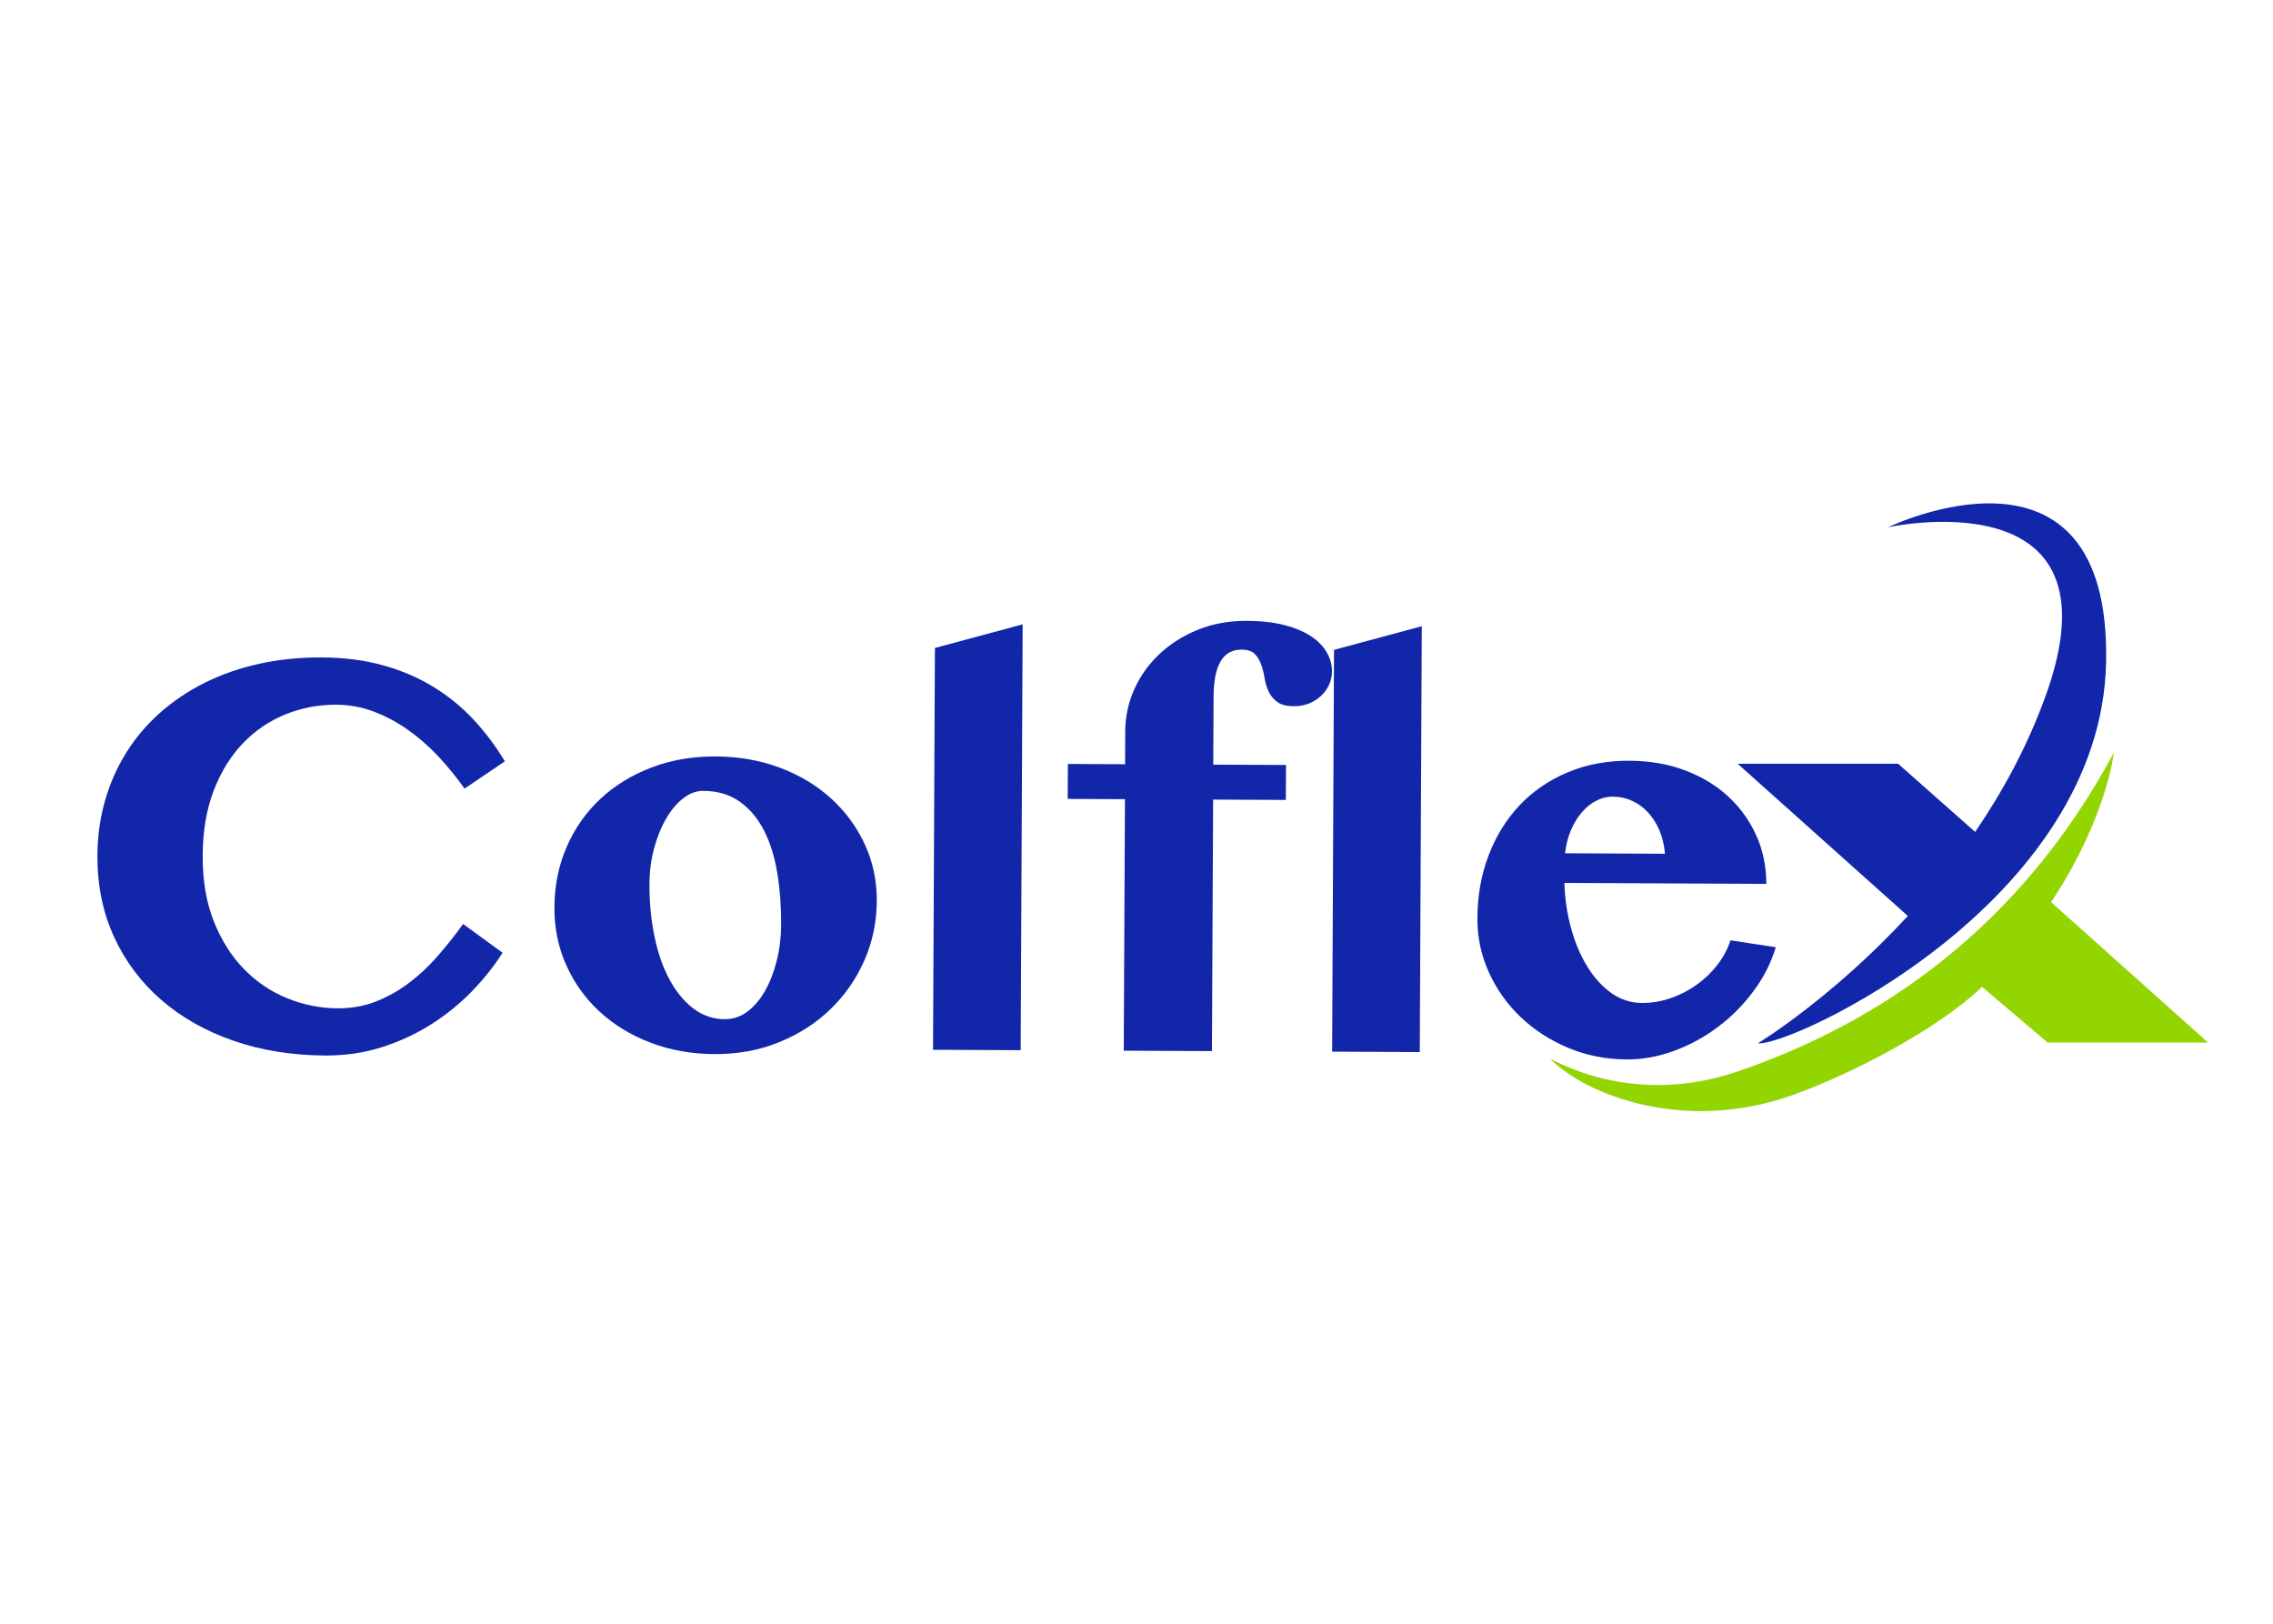
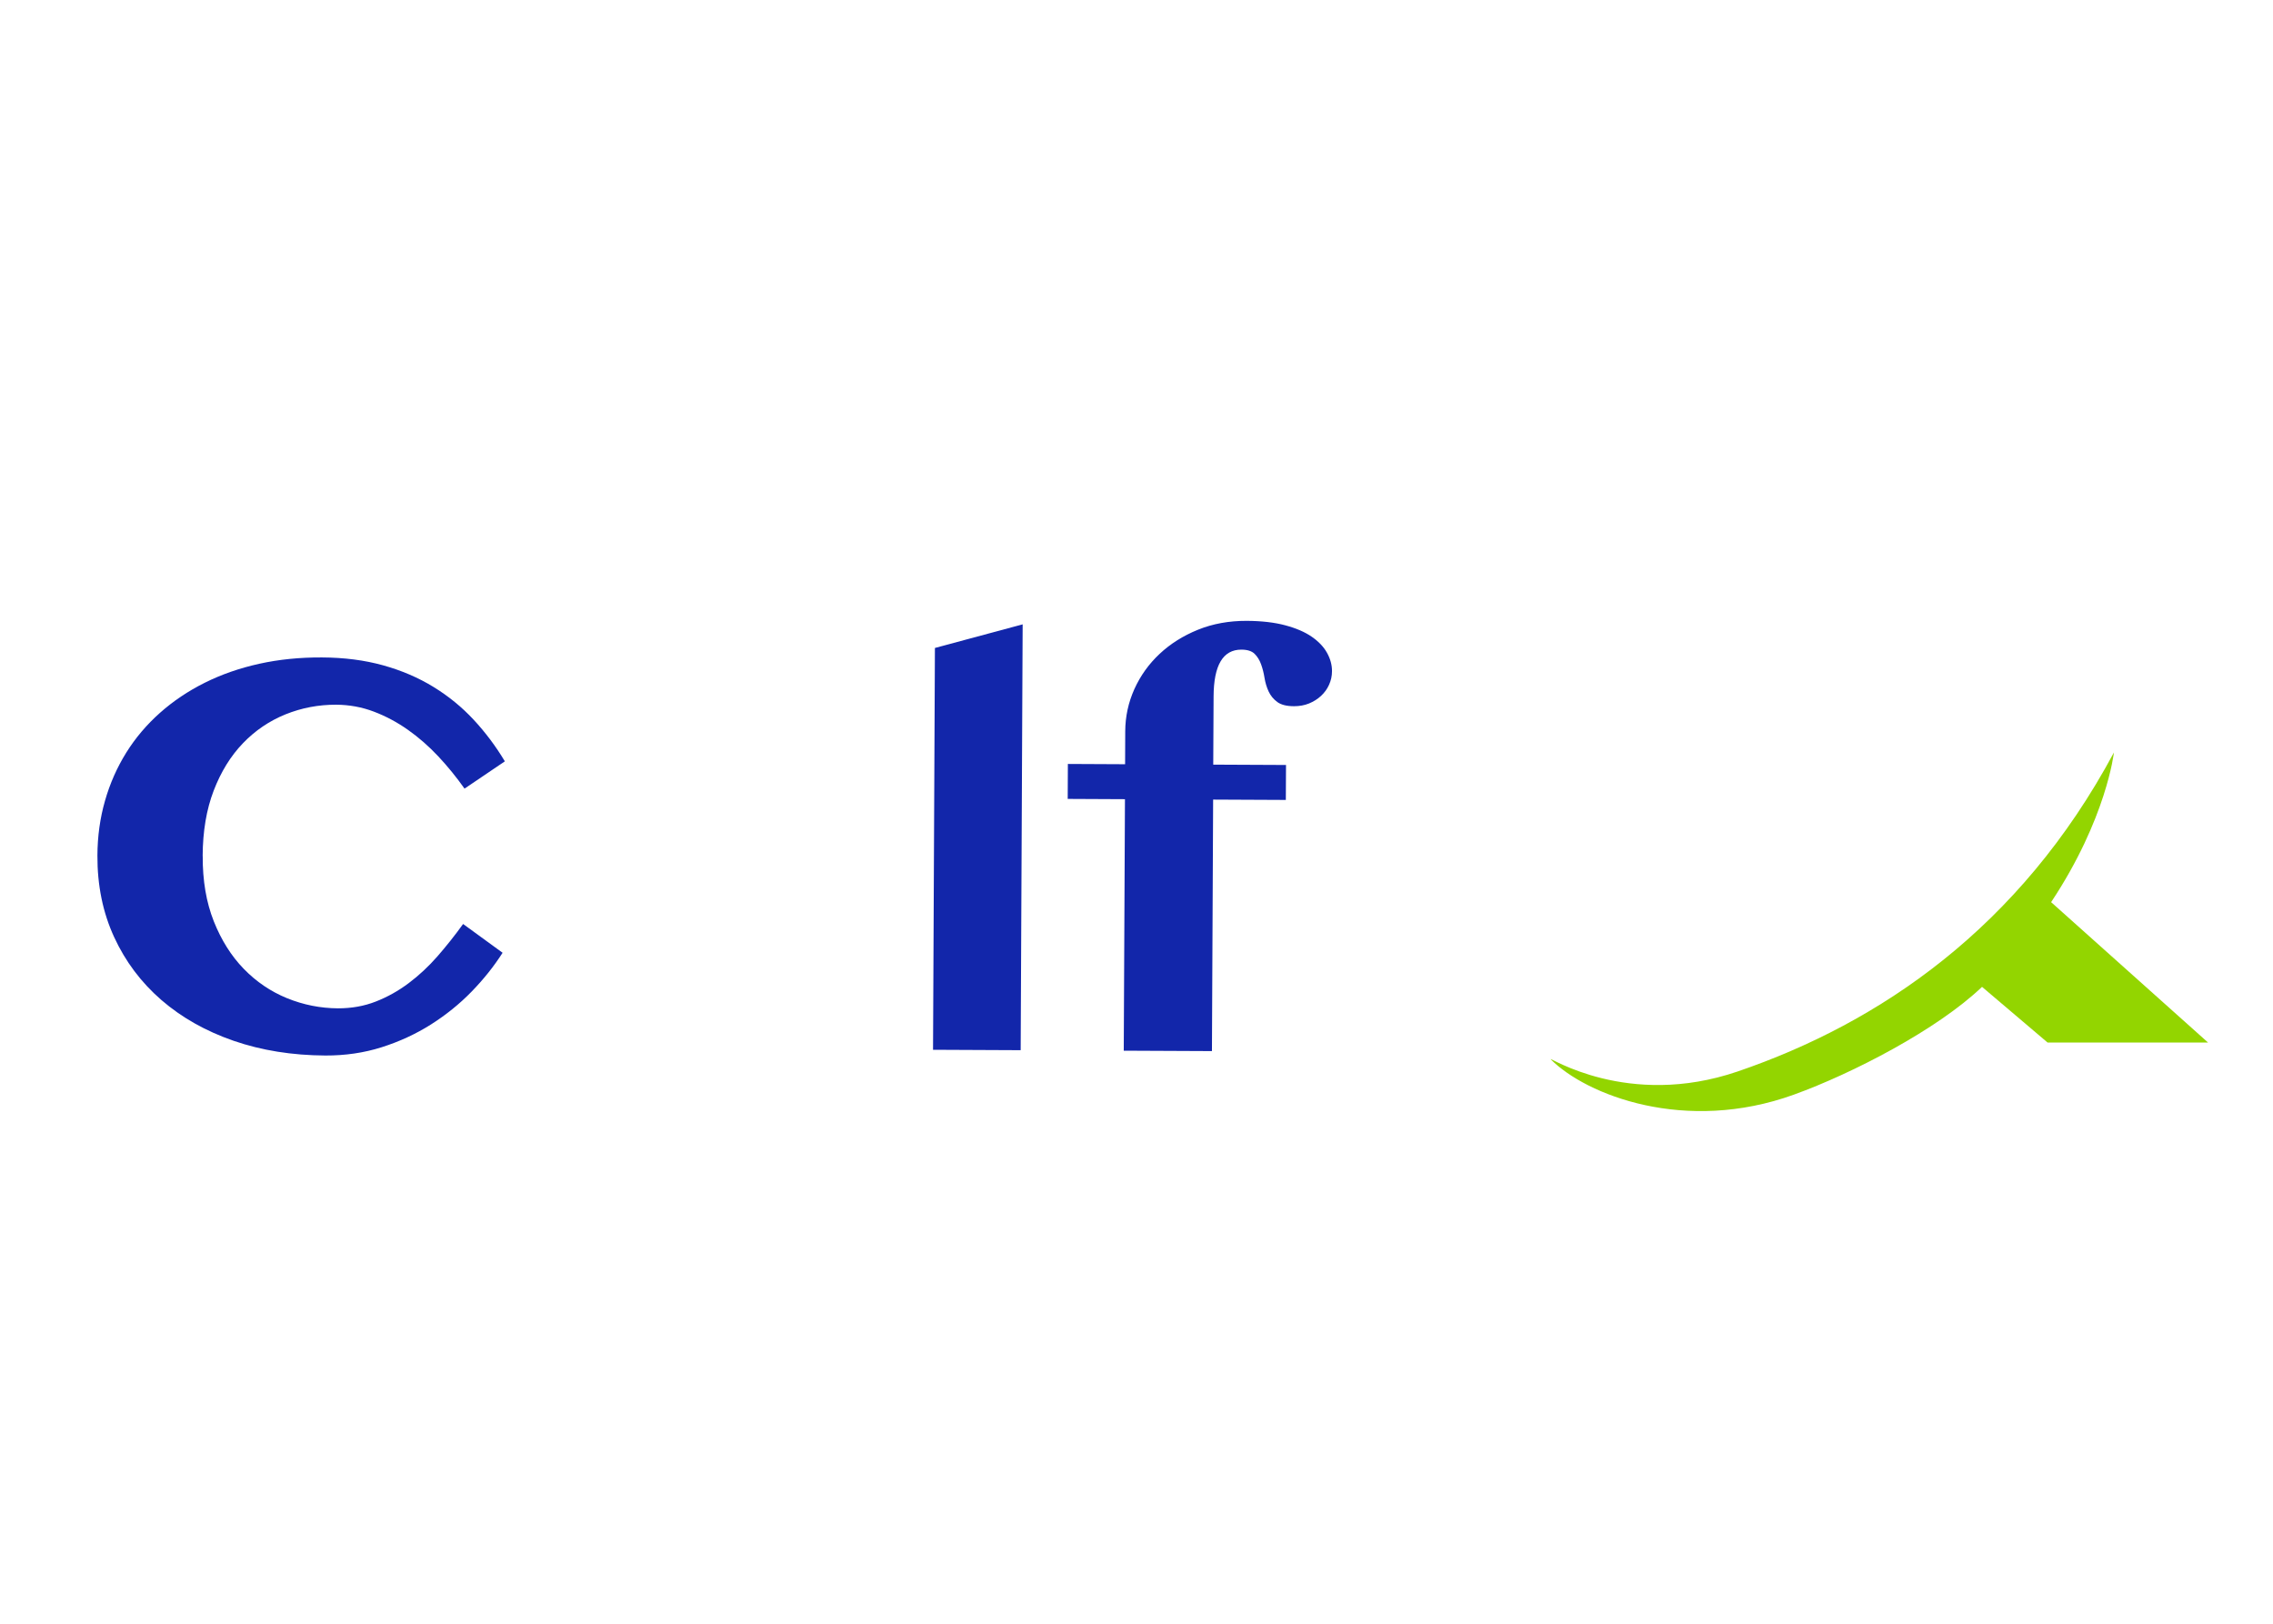
<svg xmlns="http://www.w3.org/2000/svg" width="140" height="100" viewBox="0 0 140 100" fill="none">
  <path d="M12.486 52.72C12.477 54.233 12.705 55.571 13.167 56.736C13.629 57.899 14.245 58.877 15.017 59.671C15.787 60.463 16.677 61.066 17.681 61.476C18.689 61.885 19.733 62.093 20.813 62.099C21.648 62.101 22.426 61.964 23.145 61.682C23.865 61.401 24.542 61.022 25.172 60.548C25.805 60.073 26.396 59.523 26.944 58.896C27.492 58.268 28.02 57.605 28.524 56.905L30.956 58.677C30.428 59.506 29.791 60.305 29.049 61.068C28.305 61.833 27.467 62.508 26.539 63.096C25.611 63.683 24.601 64.148 23.506 64.496C22.414 64.842 21.26 65.009 20.045 65.005C17.995 64.995 16.111 64.692 14.393 64.1C12.674 63.506 11.191 62.668 9.942 61.589C8.694 60.507 7.723 59.217 7.029 57.71C6.336 56.205 5.992 54.531 6 52.69C6.006 51.509 6.16 50.383 6.468 49.314C6.772 48.246 7.211 47.261 7.776 46.352C8.343 45.445 9.035 44.628 9.851 43.903C10.668 43.177 11.587 42.56 12.608 42.05C13.631 41.539 14.749 41.149 15.964 40.88C17.181 40.611 18.467 40.482 19.828 40.489C21.199 40.495 22.454 40.657 23.595 40.974C24.736 41.291 25.769 41.735 26.697 42.304C27.625 42.873 28.452 43.548 29.178 44.33C29.903 45.112 30.542 45.964 31.095 46.888L28.612 48.568C28.115 47.865 27.575 47.202 26.993 46.579C26.41 45.958 25.786 45.412 25.12 44.943C24.453 44.474 23.753 44.101 23.019 43.824C22.285 43.546 21.517 43.407 20.714 43.4C19.621 43.396 18.579 43.594 17.586 43.994C16.592 44.397 15.717 44.989 14.962 45.775C14.207 46.56 13.606 47.534 13.161 48.693C12.716 49.852 12.49 51.194 12.482 52.718L12.486 52.72Z" fill="#1226AA" />
-   <path d="M44.014 64.918C42.588 64.91 41.267 64.677 40.057 64.21C38.844 63.745 37.8 63.107 36.925 62.296C36.049 61.487 35.364 60.533 34.875 59.434C34.383 58.336 34.143 57.156 34.149 55.895C34.153 54.536 34.408 53.285 34.91 52.141C35.41 50.997 36.104 50.015 36.988 49.192C37.872 48.368 38.92 47.726 40.131 47.266C41.341 46.805 42.662 46.578 44.085 46.586C45.511 46.592 46.831 46.826 48.05 47.286C49.27 47.747 50.318 48.381 51.202 49.185C52.081 49.988 52.771 50.93 53.269 52.005C53.764 53.083 54.009 54.24 54.005 55.478C53.998 56.783 53.743 58.008 53.235 59.157C52.727 60.306 52.028 61.308 51.138 62.165C50.25 63.022 49.196 63.695 47.981 64.189C46.764 64.683 45.441 64.924 44.016 64.918H44.014ZM44.657 62.767C45.159 62.767 45.619 62.613 46.038 62.298C46.456 61.983 46.819 61.556 47.123 61.02C47.426 60.485 47.664 59.868 47.842 59.165C48.017 58.465 48.108 57.731 48.112 56.964C48.118 55.834 48.038 54.772 47.876 53.773C47.713 52.775 47.441 51.903 47.061 51.155C46.682 50.409 46.182 49.815 45.566 49.373C44.95 48.931 44.195 48.71 43.305 48.706C42.883 48.704 42.472 48.858 42.075 49.169C41.677 49.479 41.329 49.896 41.025 50.421C40.721 50.945 40.474 51.553 40.289 52.243C40.101 52.933 40.006 53.656 40.002 54.413C39.996 55.555 40.097 56.629 40.304 57.638C40.508 58.646 40.814 59.53 41.217 60.289C41.622 61.048 42.111 61.65 42.689 62.096C43.267 62.542 43.923 62.767 44.657 62.769V62.767Z" fill="#1226AA" />
  <path d="M62.866 64.677L57.468 64.652L57.584 39.906L62.988 38.451L62.866 64.675V64.677Z" fill="#1226AA" />
  <path d="M74.729 47.091L79.209 47.112L79.198 49.265L74.72 49.244L74.647 64.733L69.215 64.708L69.289 49.219L65.763 49.202L65.773 47.049L69.298 47.066L69.306 45.042C69.31 44.131 69.498 43.264 69.869 42.438C70.243 41.613 70.759 40.89 71.426 40.267C72.09 39.645 72.879 39.151 73.788 38.782C74.697 38.414 75.699 38.232 76.791 38.236C77.705 38.241 78.498 38.332 79.162 38.51C79.831 38.689 80.375 38.924 80.797 39.216C81.219 39.51 81.533 39.839 81.735 40.206C81.94 40.575 82.043 40.95 82.041 41.334C82.041 41.63 81.98 41.909 81.86 42.172C81.744 42.434 81.577 42.661 81.364 42.859C81.151 43.056 80.904 43.21 80.626 43.324C80.347 43.437 80.04 43.493 79.706 43.493C79.251 43.493 78.907 43.406 78.673 43.235C78.441 43.064 78.262 42.849 78.141 42.591C78.021 42.334 77.935 42.053 77.886 41.751C77.838 41.45 77.768 41.169 77.673 40.911C77.58 40.652 77.447 40.438 77.275 40.267C77.102 40.098 76.834 40.01 76.465 40.008C75.328 40.004 74.756 40.965 74.748 42.893L74.727 47.087L74.729 47.091Z" fill="#1226AA" />
-   <path d="M87.447 64.792L82.05 64.767L82.166 40.021L87.572 38.566L87.447 64.792Z" fill="#1226AA" />
-   <path d="M100.18 65.245C98.898 65.239 97.7 65.001 96.582 64.53C95.464 64.059 94.49 63.428 93.657 62.634C92.826 61.84 92.172 60.92 91.7 59.872C91.225 58.823 90.991 57.717 90.997 56.556C91.001 55.163 91.231 53.875 91.685 52.687C92.134 51.499 92.771 50.471 93.587 49.604C94.403 48.737 95.388 48.06 96.54 47.572C97.69 47.084 98.966 46.844 100.37 46.851C101.619 46.857 102.76 47.055 103.802 47.449C104.84 47.843 105.73 48.385 106.468 49.073C107.206 49.761 107.778 50.565 108.187 51.482C108.594 52.399 108.796 53.383 108.79 54.436L96.357 54.377C96.384 55.353 96.523 56.287 96.77 57.175C97.017 58.065 97.348 58.85 97.768 59.53C98.189 60.214 98.683 60.754 99.248 61.158C99.814 61.56 100.442 61.764 101.132 61.767C101.735 61.771 102.325 61.671 102.906 61.471C103.486 61.27 104.021 60.993 104.515 60.639C105.006 60.285 105.432 59.874 105.791 59.403C106.152 58.934 106.415 58.436 106.584 57.91L109.374 58.336C109.09 59.288 108.638 60.184 108.014 61.025C107.392 61.867 106.668 62.6 105.839 63.226C105.013 63.851 104.11 64.347 103.133 64.71C102.157 65.072 101.172 65.252 100.18 65.247V65.245ZM102.549 52.579C102.505 52.051 102.393 51.574 102.212 51.147C102.03 50.719 101.798 50.35 101.513 50.042C101.231 49.733 100.904 49.494 100.533 49.323C100.161 49.15 99.757 49.064 99.322 49.062C98.989 49.062 98.658 49.141 98.335 49.304C98.01 49.467 97.715 49.7 97.447 50.007C97.177 50.313 96.951 50.682 96.764 51.113C96.578 51.545 96.456 52.024 96.397 52.549L102.549 52.579Z" fill="#1226AA" />
-   <path d="M116.296 32.471C116.296 32.471 130.93 29.246 125.988 42.878C124.868 45.976 123.341 48.767 121.654 51.234L116.91 47.037H107.029L117.509 56.412C112.806 61.504 108.282 64.247 108.282 64.247C110.146 64.522 129.441 55.683 129.721 40.758C130 25.836 116.299 32.469 116.299 32.469L116.296 32.471Z" fill="#1226AA" />
  <path d="M136 64.206L126.334 55.56C129.757 50.403 130.202 46.343 130.202 46.343C124.402 57.163 115.735 63.014 107.028 65.988C100.231 68.31 95.356 65.027 95.514 65.24C97.708 67.443 103.803 69.832 110.487 67.416C114.121 66.103 119.329 63.403 122.079 60.777L126.116 64.206H136Z" fill="#93D500" />
</svg>